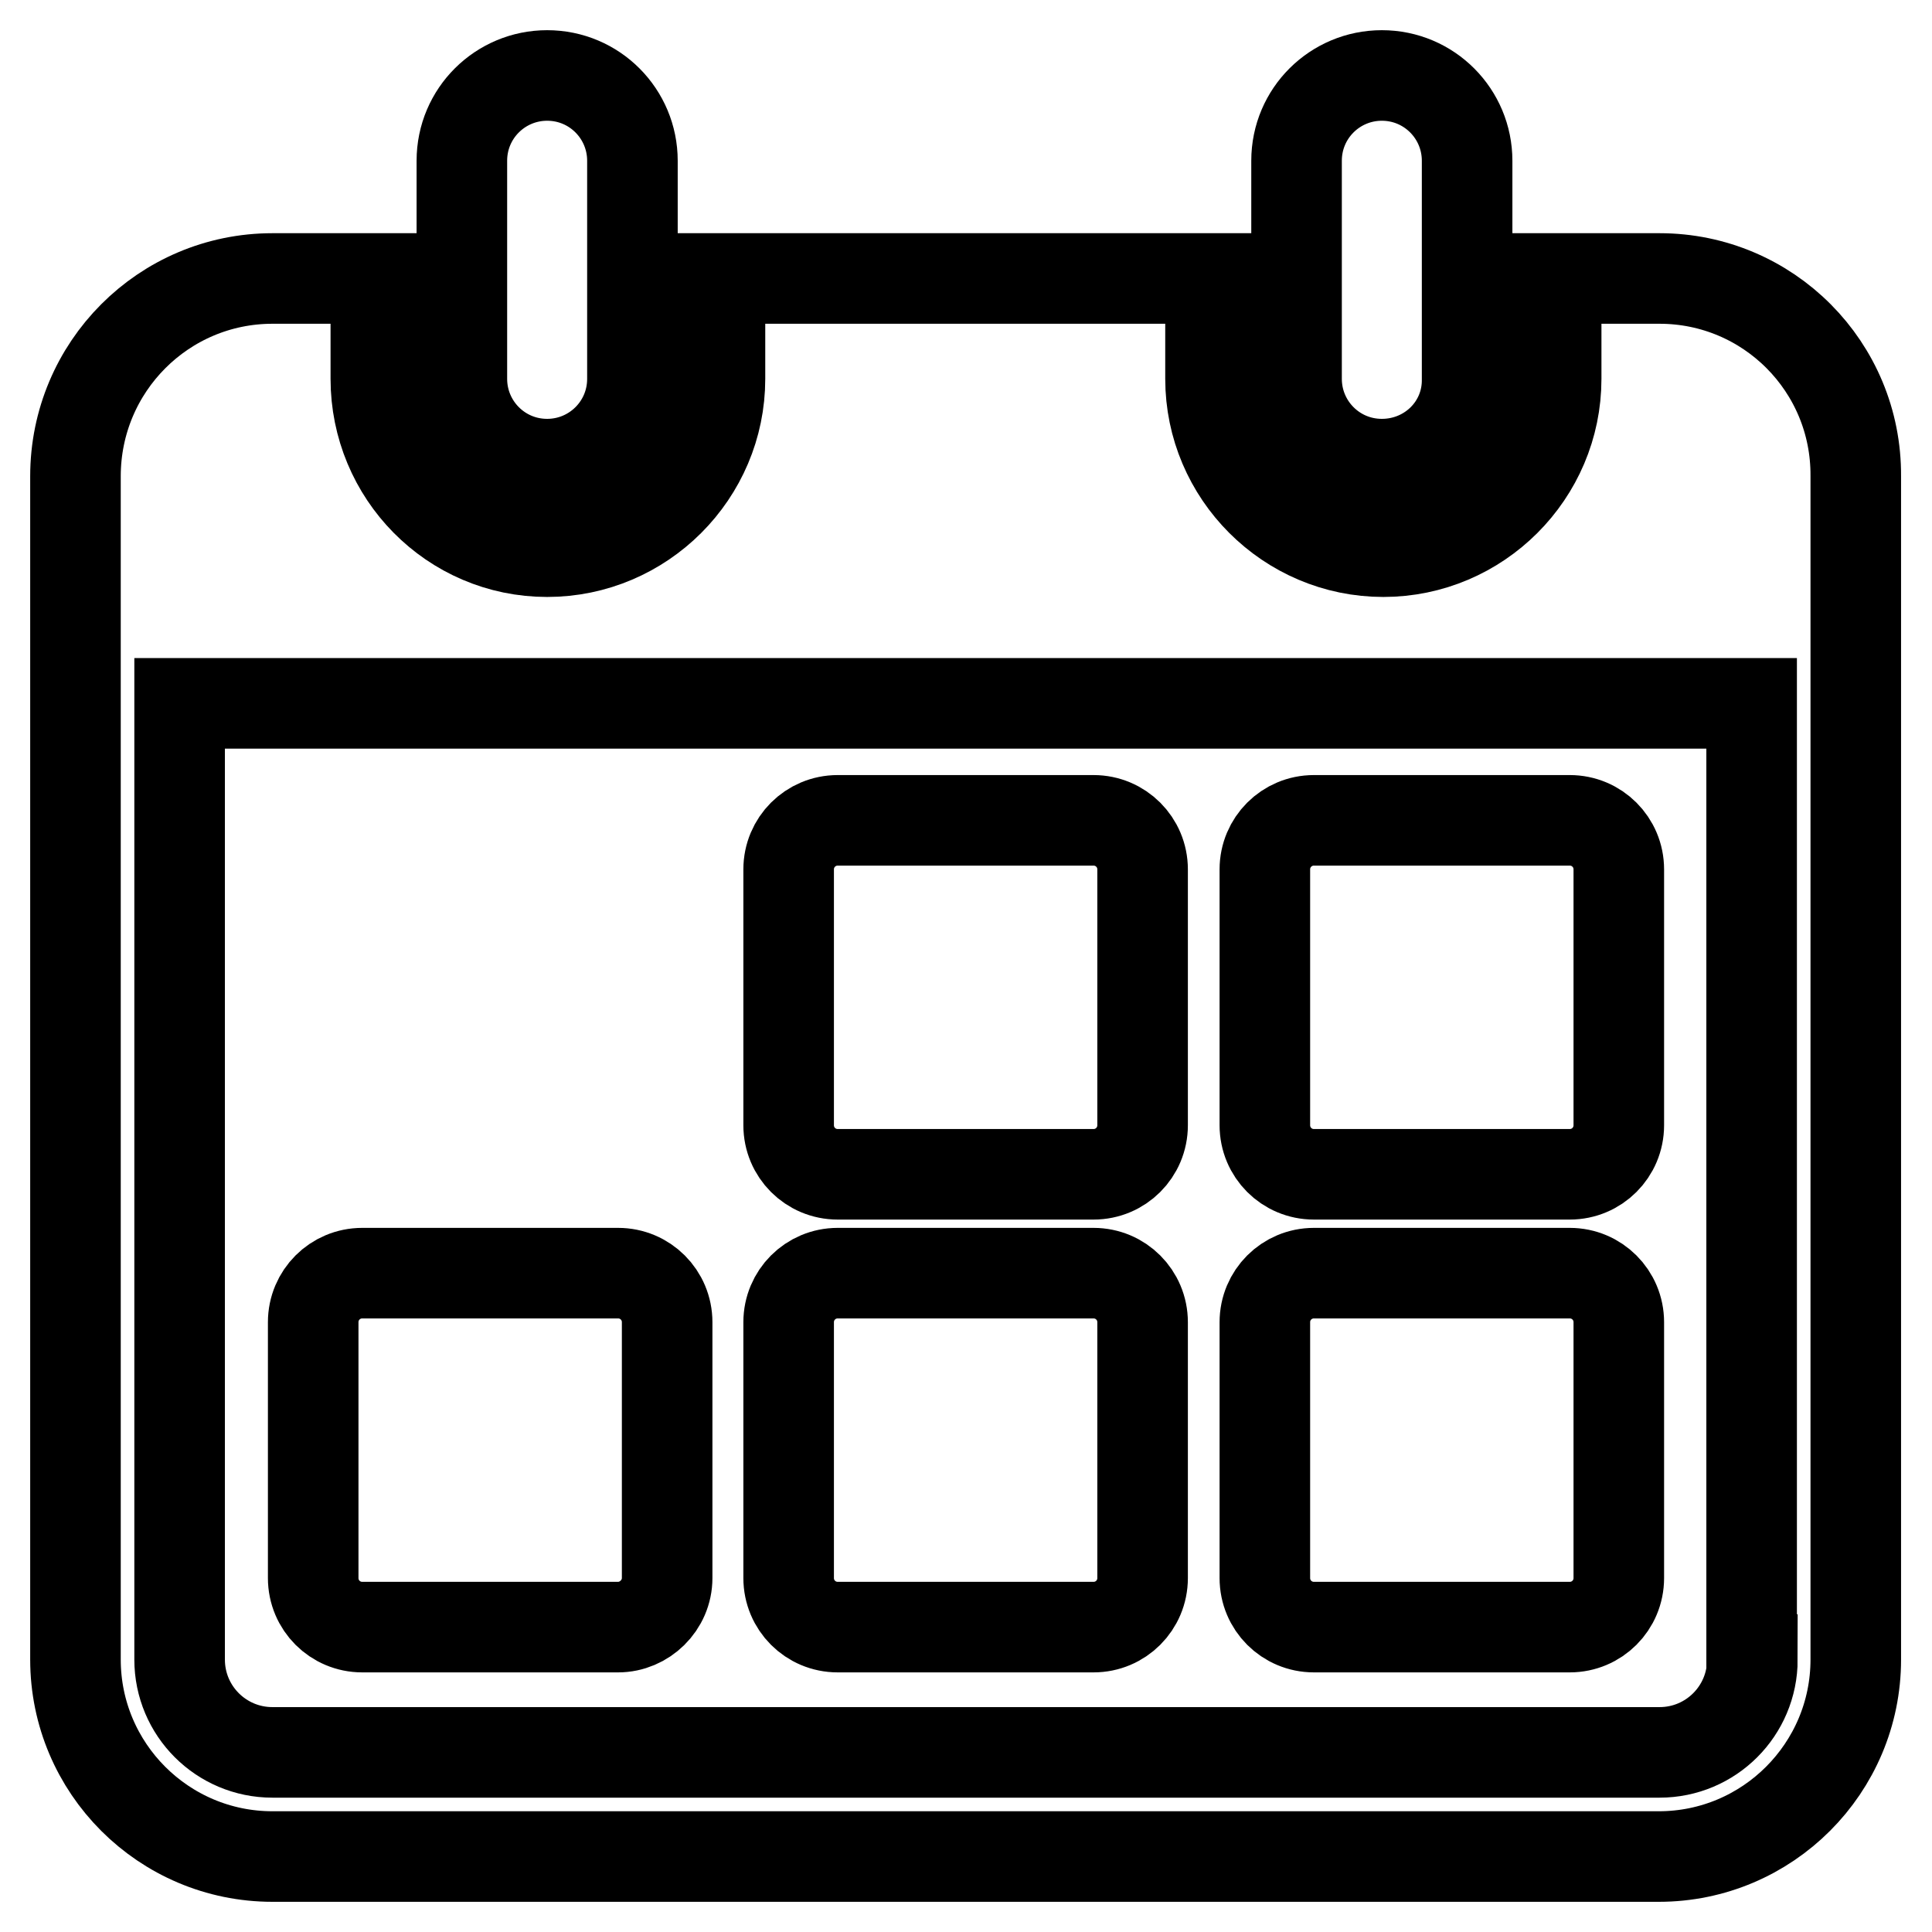
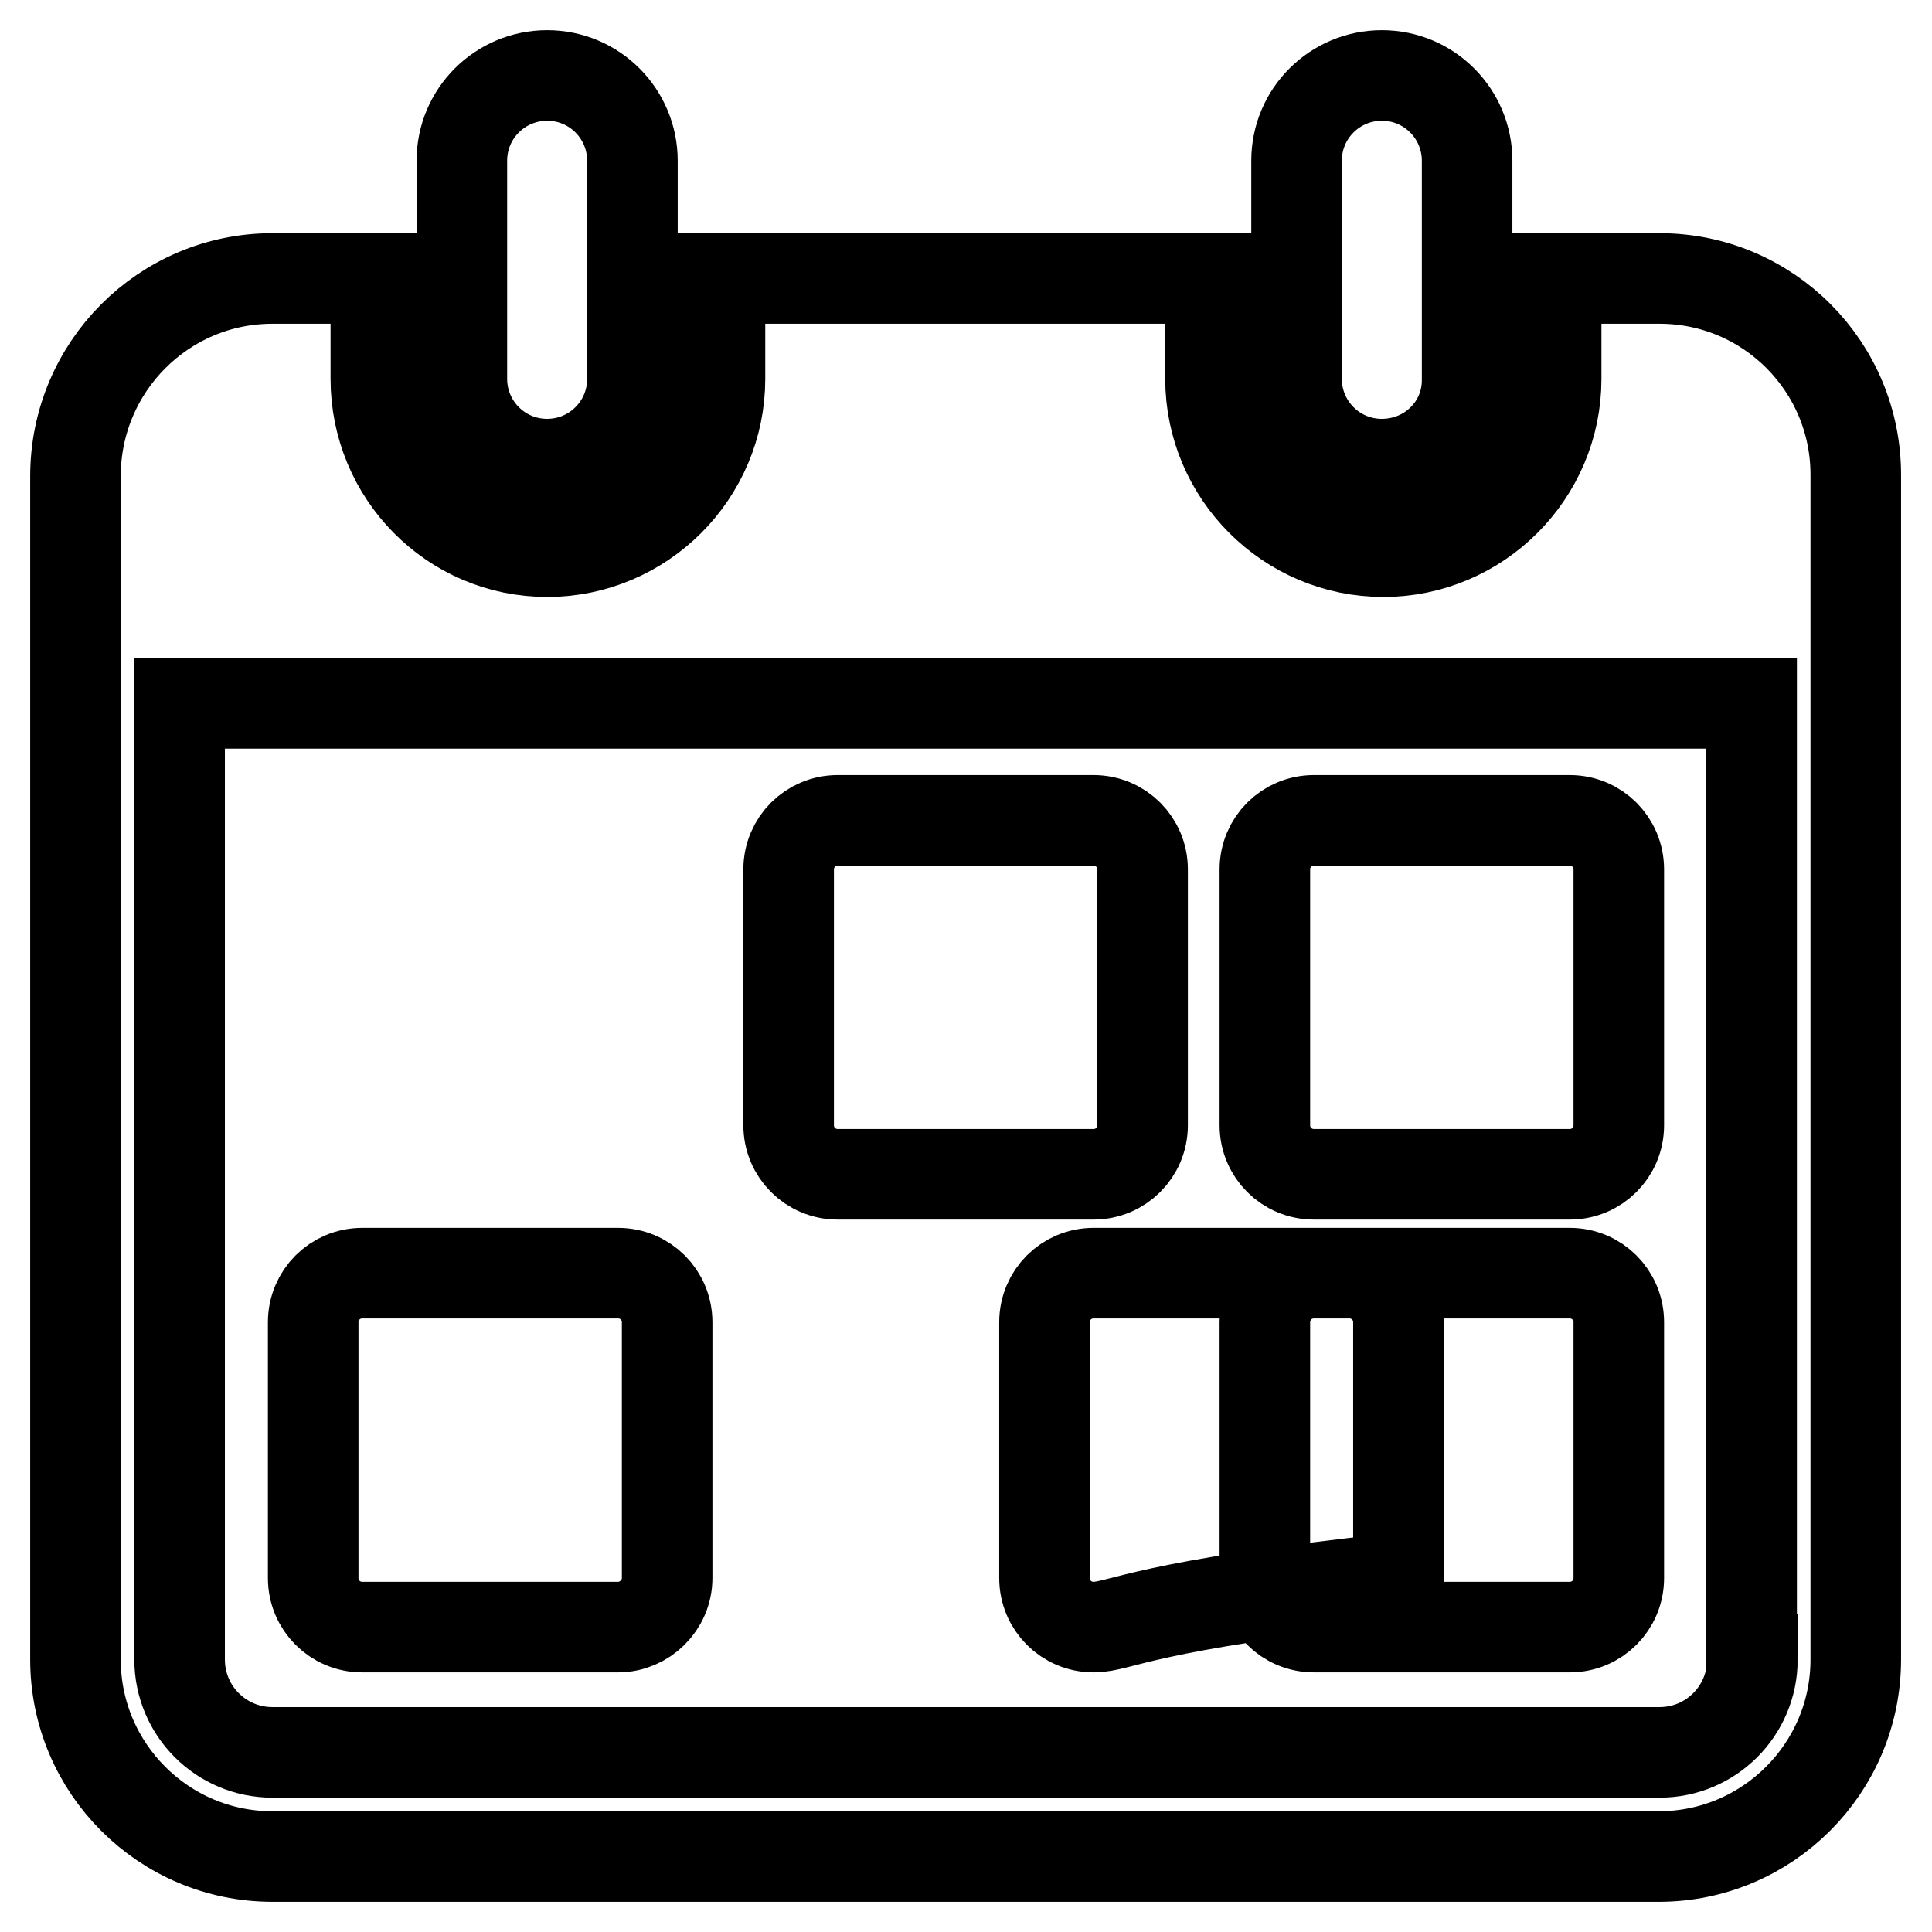
<svg xmlns="http://www.w3.org/2000/svg" version="1.1" x="0px" y="0px" viewBox="0 0 256 256" enable-background="new 0 0 256 256" xml:space="preserve">
  <g>
-     <path stroke-width="12" fill-opacity="0" stroke="#000000" d="M72.5,61.5c-6.3,0-11.3-5.1-11.3-11.3V21.3c0-6.3,5.1-11.3,11.3-11.3c6.3,0,11.3,5.1,11.3,11.3v28.9 C83.8,56.5,78.7,61.5,72.5,61.5z M183.1,61.5c-6.3,0-11.3-5.1-11.3-11.3V21.3c0-6.3,5.1-11.3,11.3-11.3c6.3,0,11.3,5.1,11.3,11.3 v28.9C194.5,56.5,189.4,61.5,183.1,61.5z M81.9,215.6H48c-3.6,0-6.5-2.9-6.5-6.5v-33.9c0-3.6,2.9-6.5,6.5-6.5h33.9 c3.6,0,6.5,2.9,6.5,6.5v33.9C88.4,212.7,85.4,215.6,81.9,215.6z M144.9,155.6h-33.9c-3.6,0-6.5-2.9-6.5-6.5v-33.9 c0-3.6,2.9-6.5,6.5-6.5h33.9c3.6,0,6.5,2.9,6.5,6.5v33.9C151.4,152.7,148.5,155.6,144.9,155.6z M144.9,215.6h-33.9 c-3.6,0-6.5-2.9-6.5-6.5v-33.9c0-3.6,2.9-6.5,6.5-6.5h33.9c3.6,0,6.5,2.9,6.5,6.5v33.9C151.4,212.7,148.5,215.6,144.9,215.6z  M208,155.6h-33.9c-3.6,0-6.5-2.9-6.5-6.5v-33.9c0-3.6,2.9-6.5,6.5-6.5H208c3.6,0,6.5,2.9,6.5,6.5v33.9 C214.5,152.7,211.6,155.6,208,155.6z M208,215.6h-33.9c-3.6,0-6.5-2.9-6.5-6.5v-33.9c0-3.6,2.9-6.5,6.5-6.5H208 c3.6,0,6.5,2.9,6.5,6.5v33.9C214.5,212.7,211.6,215.6,208,215.6z M219.9,36.9h-13.7v13.3c0,12.6-10.3,22.9-22.9,22.9 c-12.6,0-22.9-10.3-22.9-22.9V36.9h-65v13.3c0,12.6-10.3,22.9-22.9,22.9S49.8,62.8,49.8,50.2V36.9H36.1C21.7,36.9,10,48.6,10,63.1 v156.8c0,14.4,11.7,26.1,26.1,26.1h183.7c14.4,0,26.1-11.7,26.1-26.1V63.1C246,48.6,234.3,36.9,219.9,36.9L219.9,36.9z  M232.2,219.9c0,6.8-5.5,12.3-12.3,12.3H36.1c-6.8,0-12.3-5.5-12.3-12.3V93.2h208.3V219.9z" />
+     <path stroke-width="12" fill-opacity="0" stroke="#000000" d="M72.5,61.5c-6.3,0-11.3-5.1-11.3-11.3V21.3c0-6.3,5.1-11.3,11.3-11.3c6.3,0,11.3,5.1,11.3,11.3v28.9 C83.8,56.5,78.7,61.5,72.5,61.5z M183.1,61.5c-6.3,0-11.3-5.1-11.3-11.3V21.3c0-6.3,5.1-11.3,11.3-11.3c6.3,0,11.3,5.1,11.3,11.3 v28.9C194.5,56.5,189.4,61.5,183.1,61.5z M81.9,215.6H48c-3.6,0-6.5-2.9-6.5-6.5v-33.9c0-3.6,2.9-6.5,6.5-6.5h33.9 c3.6,0,6.5,2.9,6.5,6.5v33.9C88.4,212.7,85.4,215.6,81.9,215.6z M144.9,155.6h-33.9c-3.6,0-6.5-2.9-6.5-6.5v-33.9 c0-3.6,2.9-6.5,6.5-6.5h33.9c3.6,0,6.5,2.9,6.5,6.5v33.9C151.4,152.7,148.5,155.6,144.9,155.6z M144.9,215.6c-3.6,0-6.5-2.9-6.5-6.5v-33.9c0-3.6,2.9-6.5,6.5-6.5h33.9c3.6,0,6.5,2.9,6.5,6.5v33.9C151.4,212.7,148.5,215.6,144.9,215.6z  M208,155.6h-33.9c-3.6,0-6.5-2.9-6.5-6.5v-33.9c0-3.6,2.9-6.5,6.5-6.5H208c3.6,0,6.5,2.9,6.5,6.5v33.9 C214.5,152.7,211.6,155.6,208,155.6z M208,215.6h-33.9c-3.6,0-6.5-2.9-6.5-6.5v-33.9c0-3.6,2.9-6.5,6.5-6.5H208 c3.6,0,6.5,2.9,6.5,6.5v33.9C214.5,212.7,211.6,215.6,208,215.6z M219.9,36.9h-13.7v13.3c0,12.6-10.3,22.9-22.9,22.9 c-12.6,0-22.9-10.3-22.9-22.9V36.9h-65v13.3c0,12.6-10.3,22.9-22.9,22.9S49.8,62.8,49.8,50.2V36.9H36.1C21.7,36.9,10,48.6,10,63.1 v156.8c0,14.4,11.7,26.1,26.1,26.1h183.7c14.4,0,26.1-11.7,26.1-26.1V63.1C246,48.6,234.3,36.9,219.9,36.9L219.9,36.9z  M232.2,219.9c0,6.8-5.5,12.3-12.3,12.3H36.1c-6.8,0-12.3-5.5-12.3-12.3V93.2h208.3V219.9z" />
  </g>
</svg>